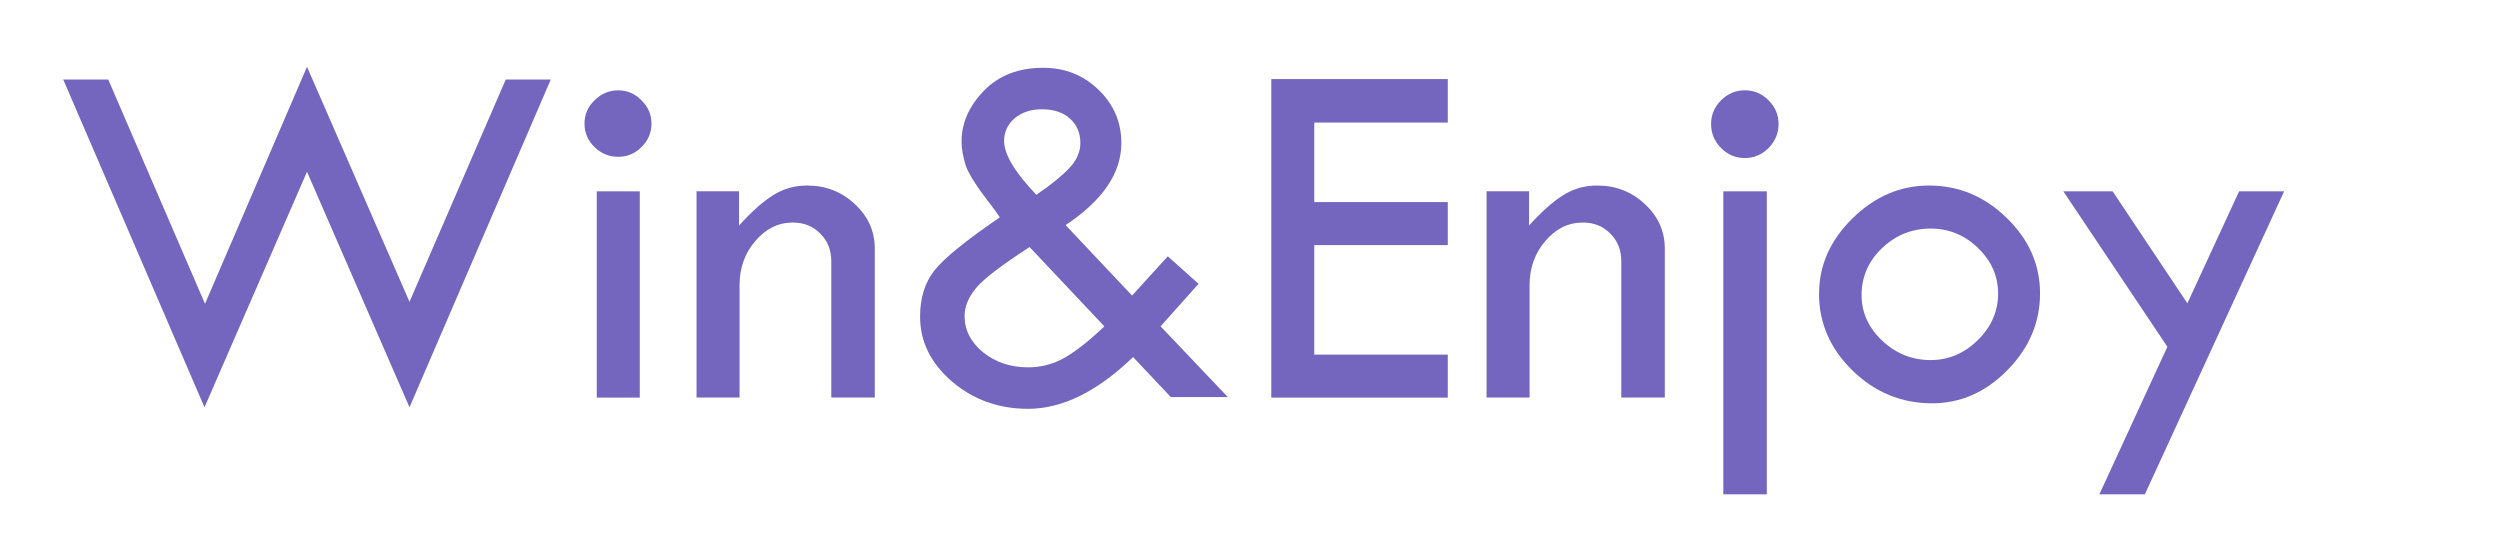
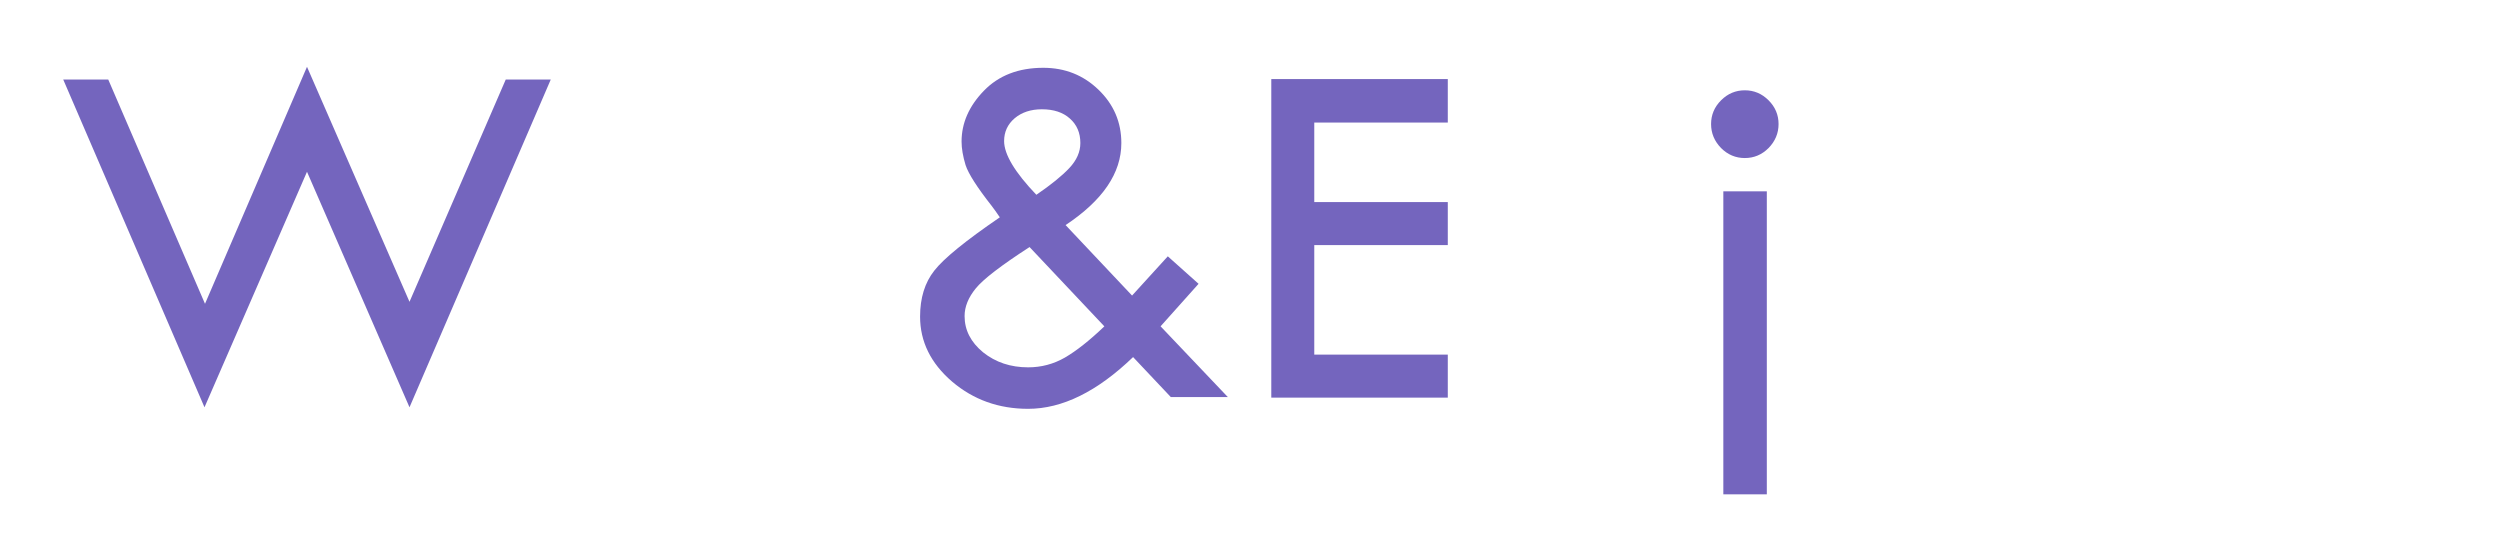
<svg xmlns="http://www.w3.org/2000/svg" xmlns:ns1="http://www.inkscape.org/namespaces/inkscape" xmlns:ns2="http://sodipodi.sourceforge.net/DTD/sodipodi-0.dtd" width="270mm" height="60mm" viewBox="0 0 270 60" version="1.1" id="svg8" ns1:version="0.92.2 (5c3e80d, 2017-08-06)" ns2:docname="winandenjoy.svg" ns1:export-filename="D:\Projects\winandenjoy\app\webroot\asset\app\img\ink\winandenjoy.png" ns1:export-xdpi="96" ns1:export-ydpi="96">
  <defs id="defs2" />
  <ns2:namedview id="base" pagecolor="#ffffff" bordercolor="#666666" borderopacity="1.0" ns1:pageopacity="0.0" ns1:pageshadow="2" ns1:zoom="0.49497475" ns1:cx="413.47543" ns1:cy="118.01881" ns1:document-units="mm" ns1:current-layer="layer1-6" showgrid="false" ns1:window-width="1431" ns1:window-height="984" ns1:window-x="842" ns1:window-y="112" ns1:window-maximized="0" />
  <g ns1:label="Layer 1" ns1:groupmode="layer" id="layer1" transform="translate(0,-237)">
    <g transform="matrix(3.927,0,0,3.927,7.045,-926.529)" id="layer1-6" ns1:label="Layer 1" style="fill:#2a2f58;fill-opacity:1">
      <g aria-label="Win&amp;Enjoy" style="font-style:normal;font-variant:normal;font-weight:normal;font-stretch:normal;font-size:14.082px;line-height:1.25;font-family:Calibri;-inkscape-font-specification:Calibri;letter-spacing:0px;word-spacing:0px;fill:#62618c;fill-opacity:1;stroke:none;stroke-width:0.352" id="text817" ns1:export-filename="D:\Projects\winandenjoy\app\webroot\asset\app\img\ink\text817.png" ns1:export-xdpi="96" ns1:export-ydpi="96">
        <path d="m 6.649,298.127 2.819,6.463 2.647,-6.113 h 1.238 l -3.885,9.014 -2.819,-6.477 -2.819,6.477 -3.885,-9.014 h 1.238 l 2.661,6.168 z" style="font-style:normal;font-variant:normal;font-weight:normal;font-stretch:normal;font-family:'Tw Cen MT';-inkscape-font-specification:'Tw Cen MT';fill:#7465be;fill-opacity:1;stroke-width:0.352" id="path1385" />
-         <path d="m 14.281,299.688 q 0,-0.371 0.275,-0.639 0.275,-0.275 0.653,-0.275 0.371,0 0.639,0.275 0.275,0.268 0.275,0.639 0,0.378 -0.275,0.646 -0.268,0.268 -0.639,0.268 -0.378,0 -0.653,-0.268 -0.275,-0.268 -0.275,-0.646 z m 0.337,1.863 h 1.183 v 5.673 h -1.183 z" style="font-style:normal;font-variant:normal;font-weight:normal;font-stretch:normal;font-family:'Tw Cen MT';-inkscape-font-specification:'Tw Cen MT';fill:#7465be;fill-opacity:1;stroke-width:0.352" id="path1387" />
-         <path d="m 17.362,307.223 v -5.673 h 1.169 v 0.942 q 0.516,-0.571 0.935,-0.832 0.419,-0.268 0.935,-0.268 0.77,0 1.313,0.509 0.55,0.509 0.55,1.224 v 4.098 h -1.196 v -3.747 q 0,-0.461 -0.303,-0.763 -0.296,-0.303 -0.756,-0.303 -0.598,0 -1.031,0.509 -0.433,0.502 -0.433,1.217 v 3.087 z" style="font-style:normal;font-variant:normal;font-weight:normal;font-stretch:normal;font-family:'Tw Cen MT';-inkscape-font-specification:'Tw Cen MT';fill:#7465be;fill-opacity:1;stroke-width:0.352" id="path1389" />
        <path d="m 27.511,302.479 1.829,1.939 0.983,-1.079 0.846,0.756 -1.045,1.169 1.85,1.946 h -1.568 l -1.038,-1.1 q -1.478,1.423 -2.888,1.423 -1.21,0 -2.09,-0.749 -0.88,-0.756 -0.88,-1.788 0,-0.77 0.392,-1.265 0.392,-0.502 1.801,-1.465 -0.131,-0.193 -0.22,-0.309 -0.605,-0.77 -0.722,-1.128 -0.11,-0.364 -0.11,-0.646 0,-0.763 0.612,-1.396 0.612,-0.633 1.636,-0.633 0.894,0 1.52,0.605 0.626,0.605 0.626,1.465 0,1.238 -1.533,2.255 z m -0.804,-0.832 q 0.605,-0.413 0.908,-0.736 0.303,-0.323 0.303,-0.688 0,-0.419 -0.289,-0.674 -0.282,-0.254 -0.77,-0.254 -0.454,0 -0.749,0.248 -0.289,0.248 -0.289,0.626 0,0.55 0.887,1.478 z m 1.87,3.617 -2.056,-2.18 q -1.169,0.756 -1.478,1.135 -0.309,0.378 -0.309,0.763 0,0.578 0.509,0.997 0.516,0.413 1.238,0.413 0.543,0 1.011,-0.268 0.474,-0.275 1.086,-0.859 z" style="font-style:normal;font-variant:normal;font-weight:normal;font-stretch:normal;font-family:'Tw Cen MT';-inkscape-font-specification:'Tw Cen MT';fill:#7465be;fill-opacity:1;stroke-width:0.352" id="path1391" />
        <path d="m 33.169,298.464 h 4.854 v 1.196 h -3.672 v 2.187 h 3.672 v 1.183 h -3.672 v 3.012 h 3.672 v 1.183 h -4.854 z" style="font-style:normal;font-variant:normal;font-weight:normal;font-stretch:normal;font-family:'Tw Cen MT';-inkscape-font-specification:'Tw Cen MT';fill:#7465be;fill-opacity:1;stroke-width:0.352" id="path1393" />
-         <path d="m 39.089,307.223 v -5.673 h 1.169 v 0.942 q 0.516,-0.571 0.935,-0.832 0.419,-0.268 0.935,-0.268 0.77,0 1.313,0.509 0.55,0.509 0.55,1.224 v 4.098 h -1.196 v -3.747 q 0,-0.461 -0.303,-0.763 -0.296,-0.303 -0.756,-0.303 -0.598,0 -1.031,0.509 -0.433,0.502 -0.433,1.217 v 3.087 z" style="font-style:normal;font-variant:normal;font-weight:normal;font-stretch:normal;font-family:'Tw Cen MT';-inkscape-font-specification:'Tw Cen MT';fill:#7465be;fill-opacity:1;stroke-width:0.352" id="path1395" />
        <path d="m 45.264,299.701 q 0,-0.378 0.275,-0.653 0.275,-0.275 0.653,-0.275 0.378,0 0.653,0.275 0.275,0.275 0.275,0.653 0,0.378 -0.275,0.66 -0.275,0.275 -0.653,0.275 -0.378,0 -0.653,-0.275 -0.275,-0.282 -0.275,-0.66 z m 0.337,1.85 h 1.196 v 8.333 h -1.196 z" style="font-style:normal;font-variant:normal;font-weight:normal;font-stretch:normal;font-family:'Tw Cen MT';-inkscape-font-specification:'Tw Cen MT';fill:#7465be;fill-opacity:1;stroke-width:0.352" id="path1397" />
-         <path d="m 48.234,304.363 q 0,-1.162 0.914,-2.063 0.921,-0.908 2.111,-0.908 1.224,0 2.138,0.894 0.914,0.887 0.914,2.076 0,1.196 -0.901,2.111 -0.894,0.908 -2.07,0.908 -1.258,0 -2.187,-0.901 -0.921,-0.901 -0.921,-2.118 z m 4.923,0 q 0,-0.722 -0.55,-1.251 -0.55,-0.536 -1.306,-0.536 -0.777,0 -1.341,0.543 -0.557,0.536 -0.557,1.286 0,0.715 0.564,1.251 0.571,0.536 1.334,0.536 0.743,0 1.3,-0.55 0.557,-0.55 0.557,-1.279 z" style="font-style:normal;font-variant:normal;font-weight:normal;font-stretch:normal;font-family:'Tw Cen MT';-inkscape-font-specification:'Tw Cen MT';fill:#7465be;fill-opacity:1;stroke-width:0.352" id="path1399" />
-         <path d="m 54.952,301.551 h 1.355 l 2.056,3.08 1.423,-3.08 h 1.238 l -3.83,8.333 h -1.251 l 1.87,-4.057 z" style="font-style:normal;font-variant:normal;font-weight:normal;font-stretch:normal;font-family:'Tw Cen MT';-inkscape-font-specification:'Tw Cen MT';fill:#7465be;fill-opacity:1;stroke-width:0.352" id="path1401" />
      </g>
    </g>
  </g>
</svg>